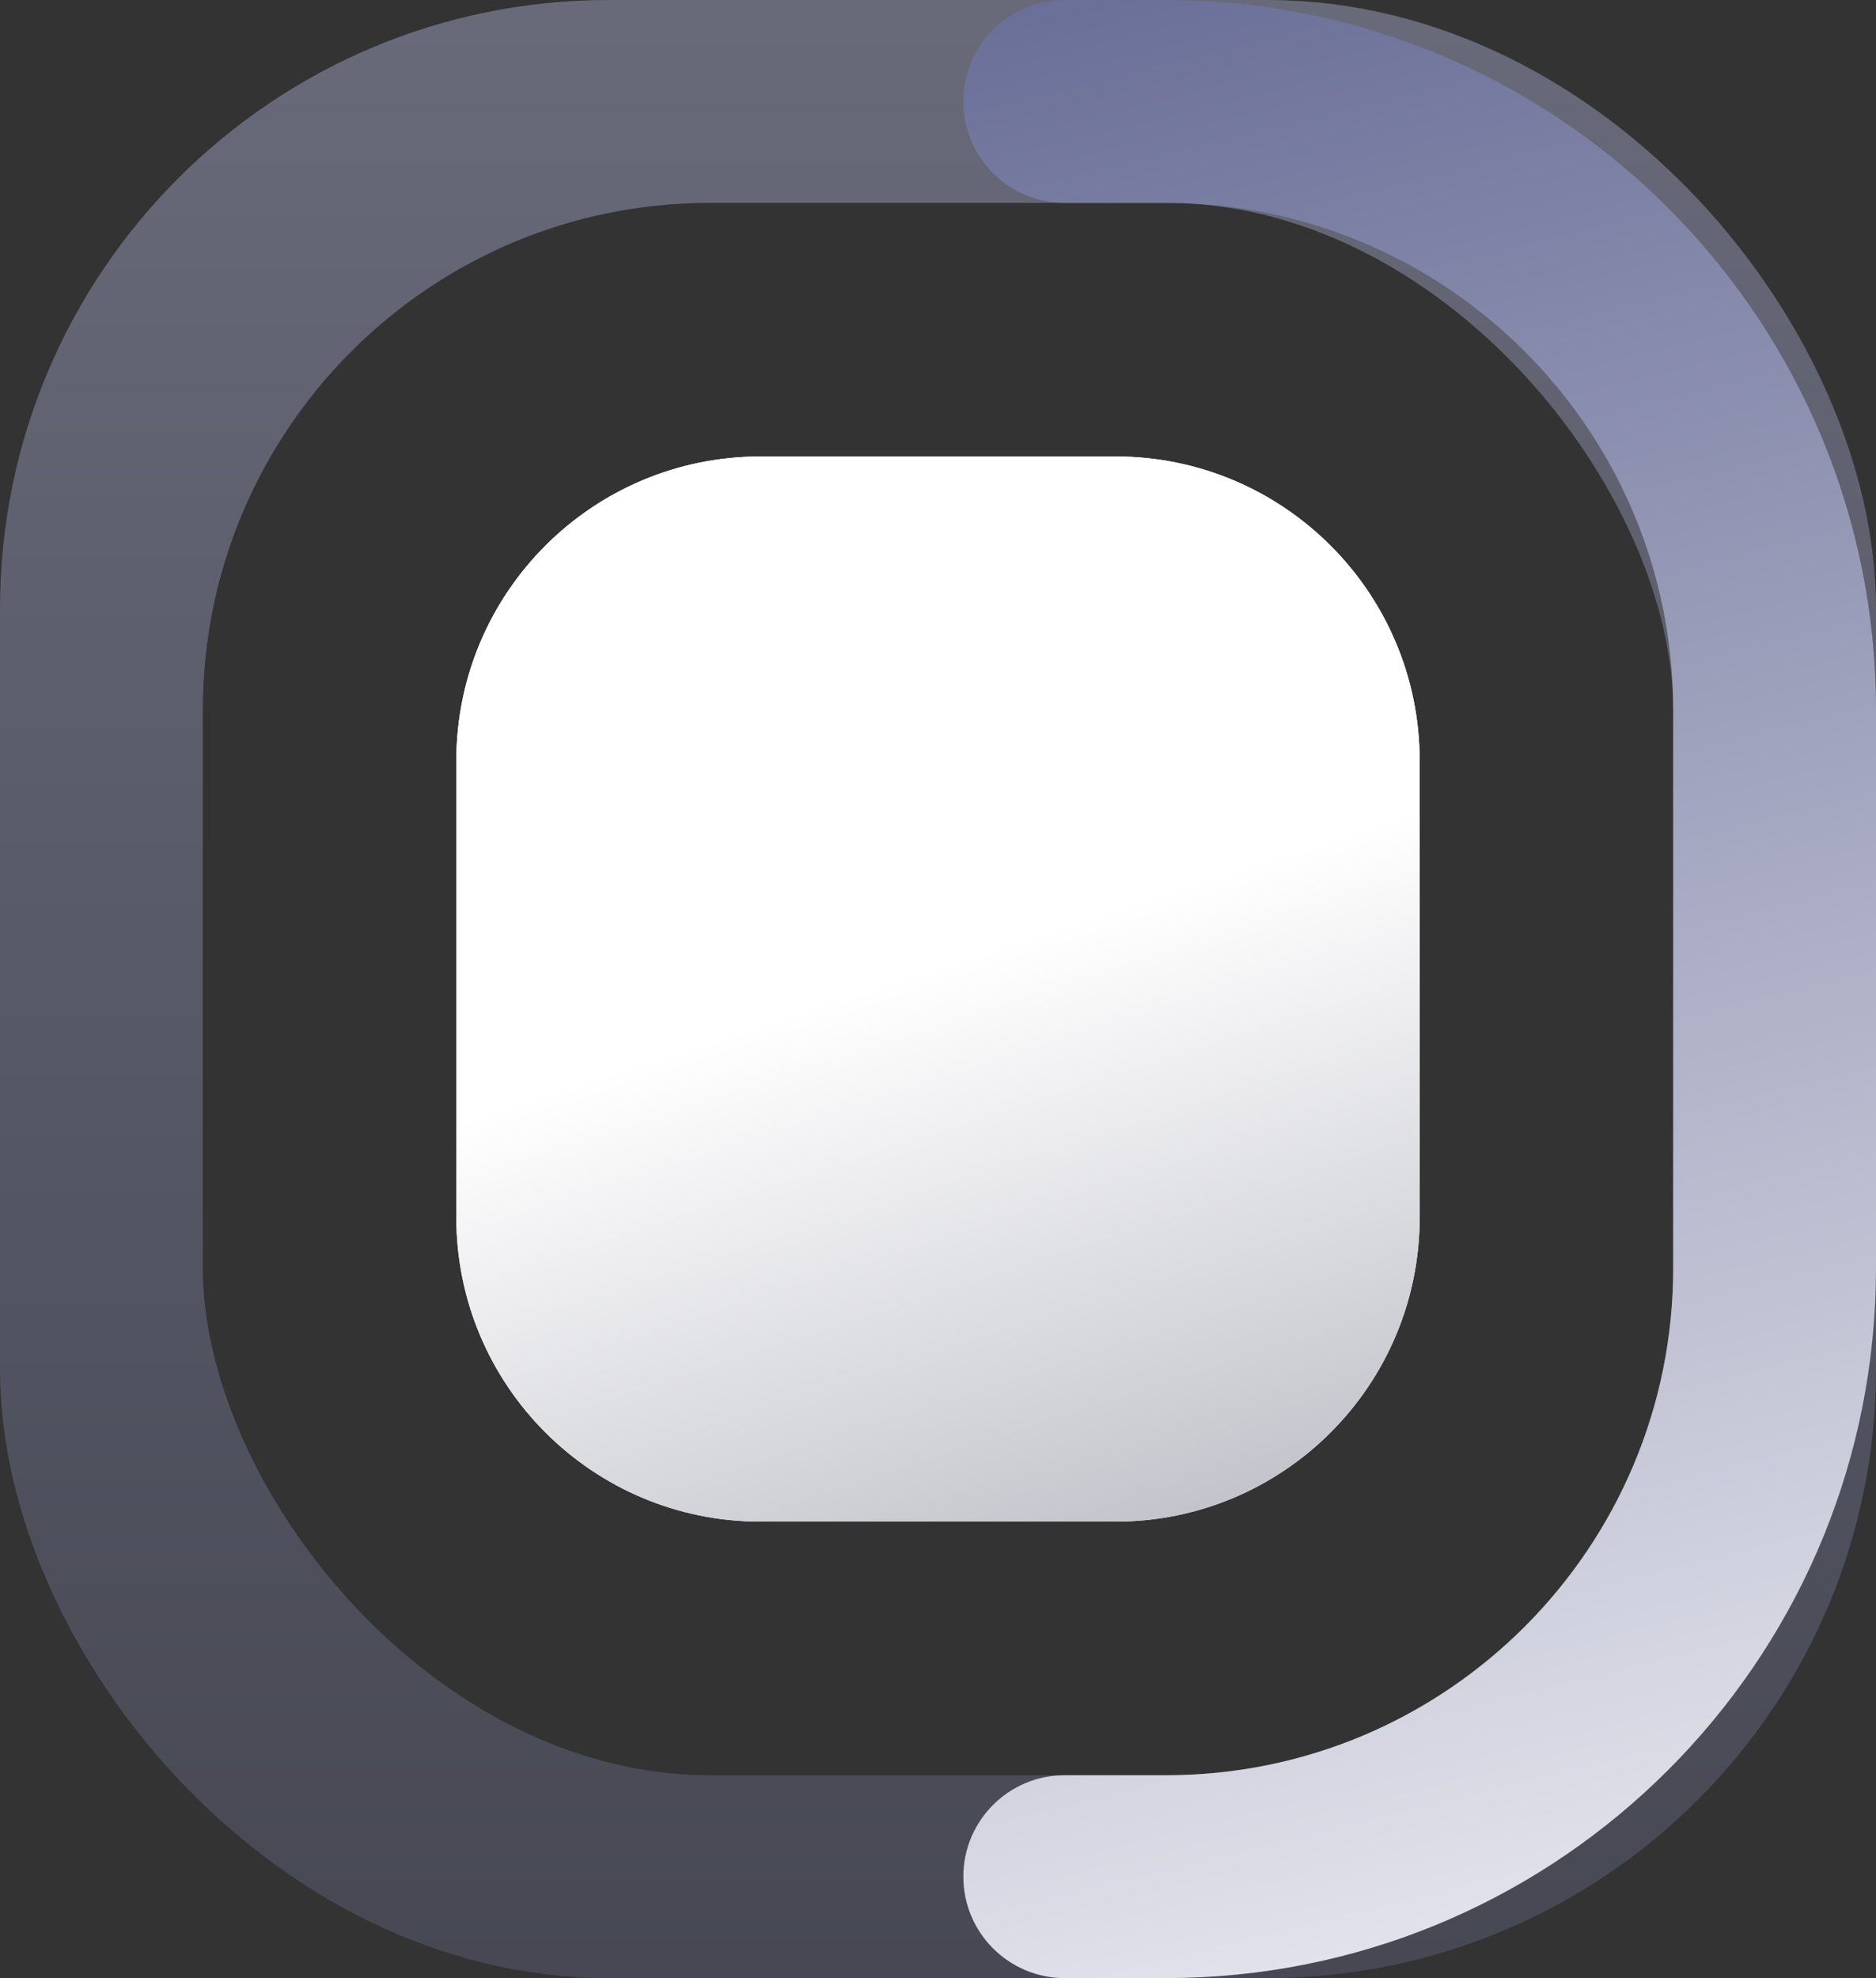
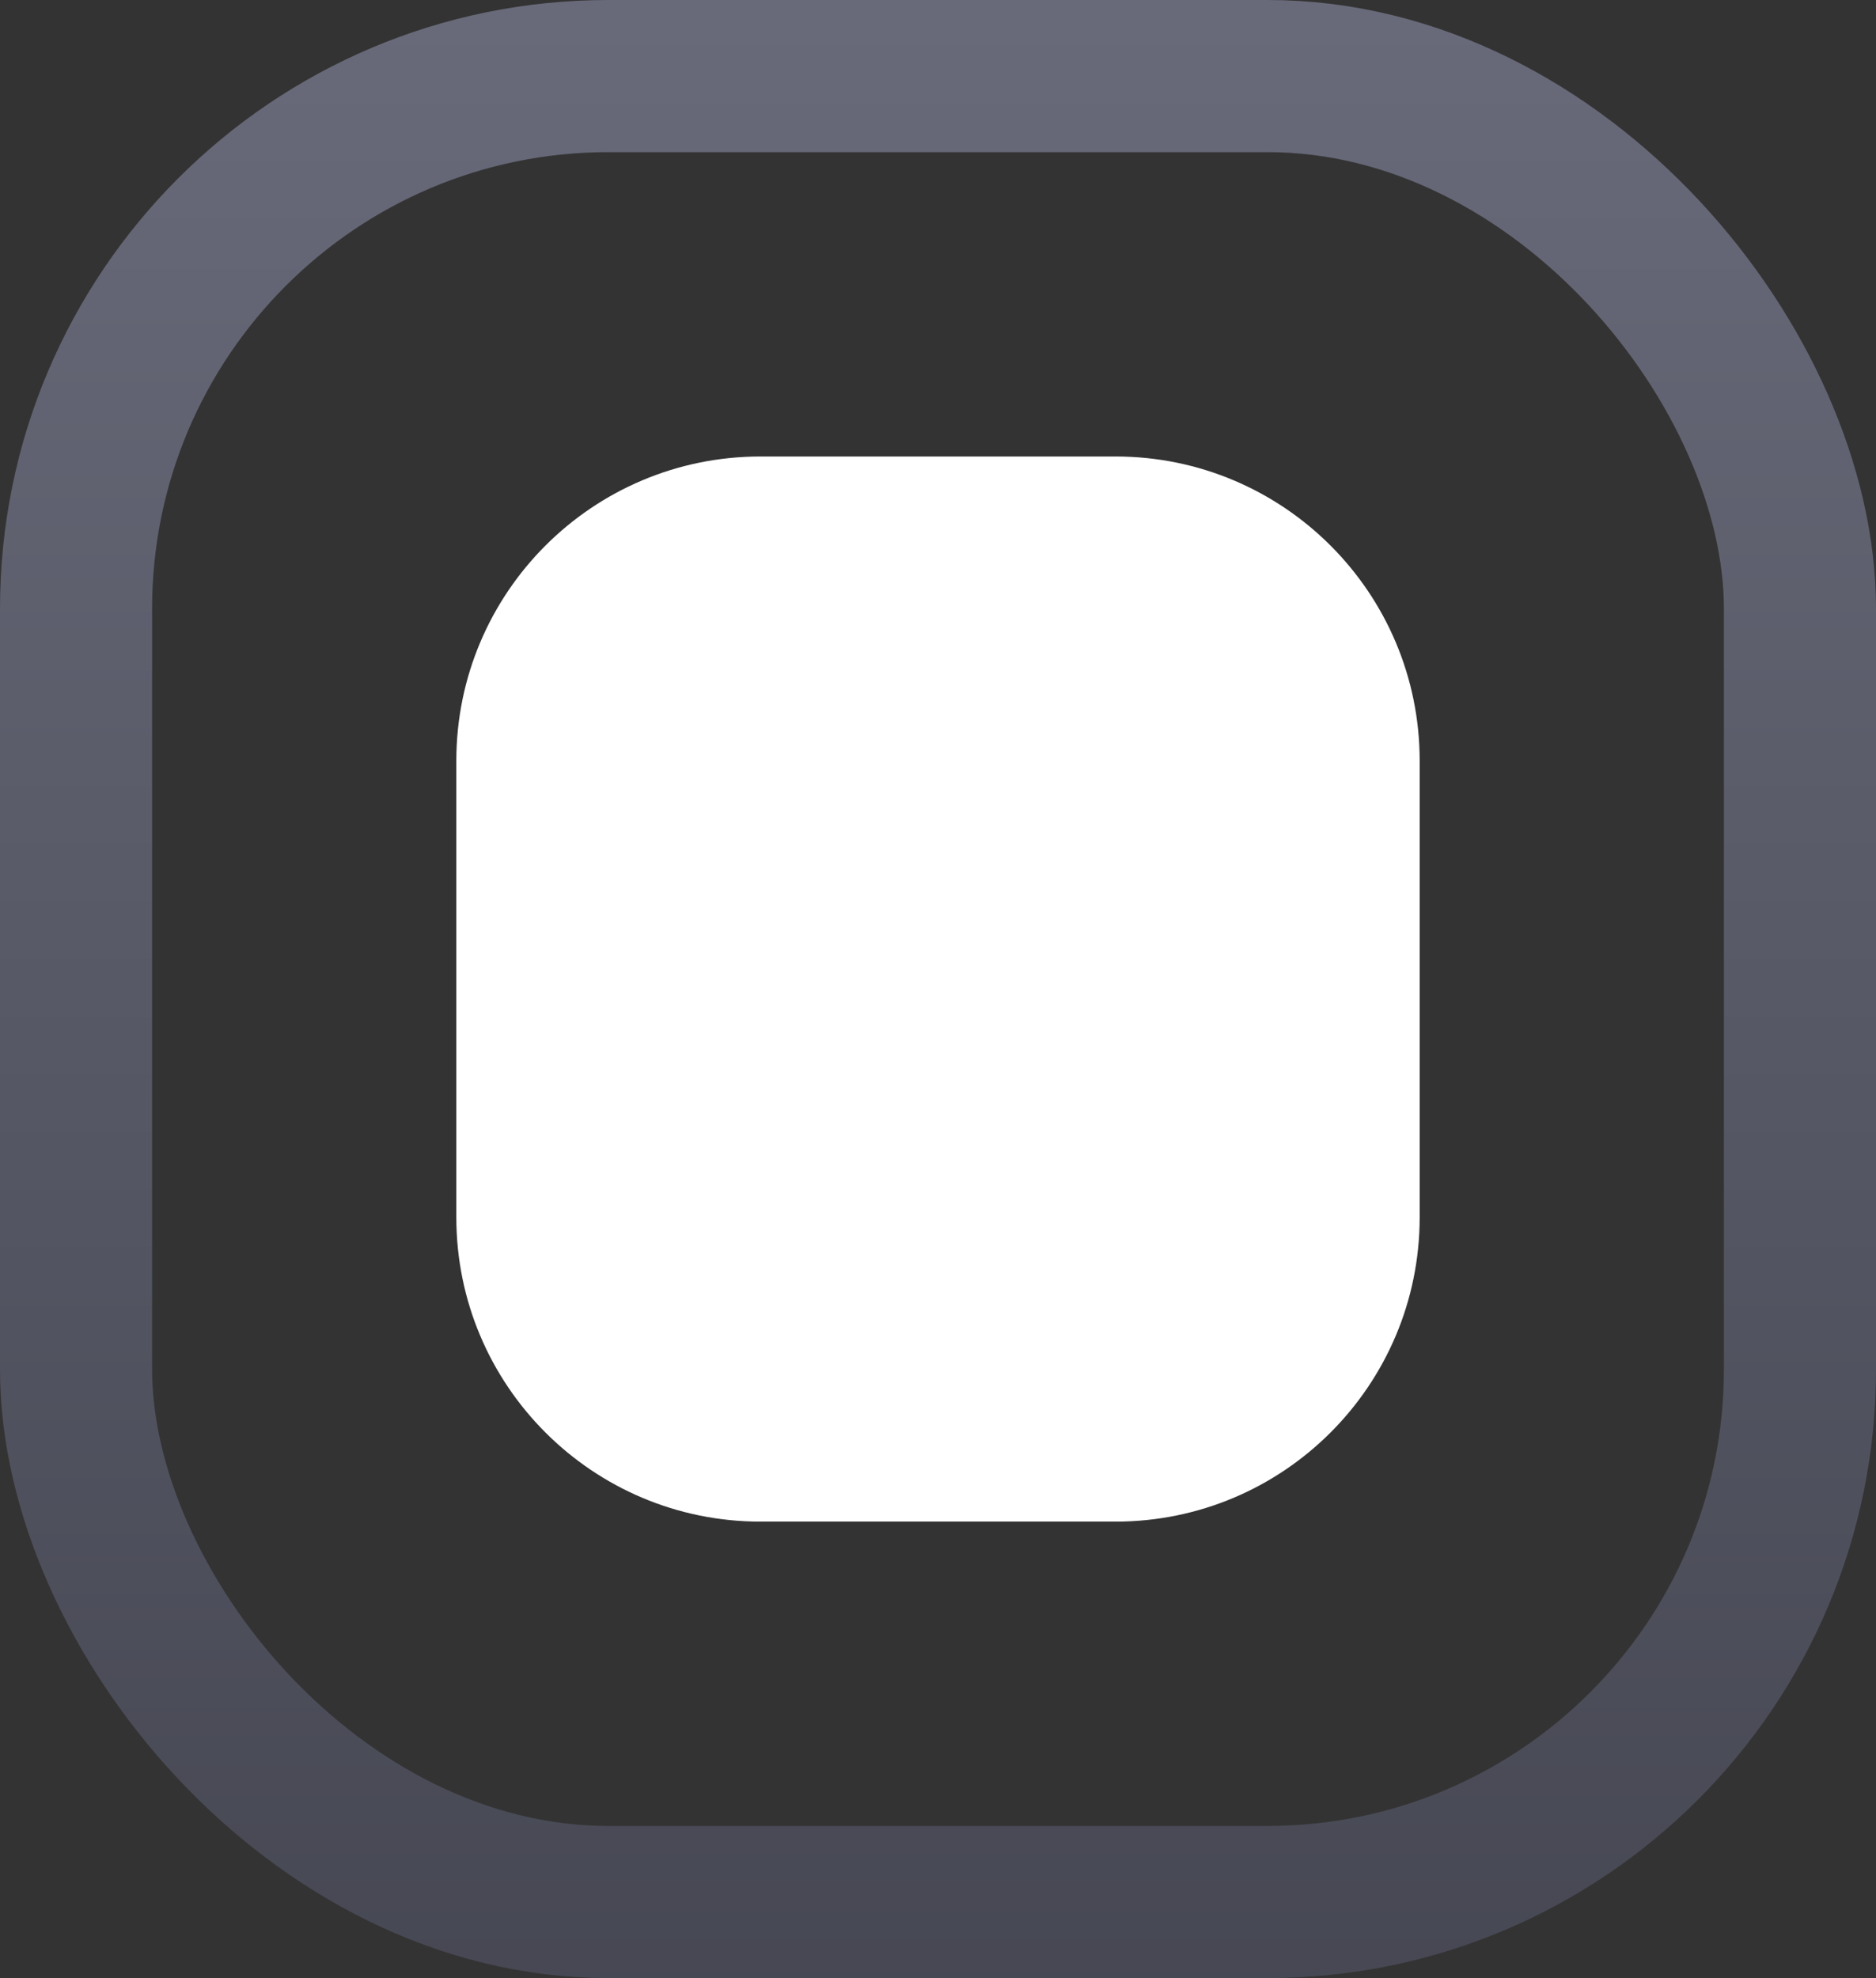
<svg xmlns="http://www.w3.org/2000/svg" width="37" height="39" viewBox="0 0 37 39" fill="none">
  <rect x="0" y="0" width="37" height="39" fill="#333333" stroke="none" />
  <rect x="1.5" y="1.5" width="34" height="36" rx="10.5" stroke="url(#paint0_linear_708_2863)" stroke-width="3" />
-   <rect x="2" y="2" width="33" height="35" rx="12" stroke="url(#paint1_linear_708_2863)" stroke-width="4" />
-   <path d="M23 -1.74846e-07L23.361 0.005C30.926 0.197 37 6.389 37 14L37 25L36.995 25.361C36.806 32.806 30.806 38.806 23.361 38.995L23 39L21 39C19.895 39 19 38.105 19 37C19 35.895 19.895 35 21 35L23 35C28.523 35 33 30.523 33 25L33 14C33 8.477 28.523 4 23 4L21 4C19.895 4 19 3.105 19 2C19 0.895 19.895 -3.91405e-08 21 -8.74228e-08L23 -1.74846e-07Z" fill="url(#paint2_linear_708_2863)" />
-   <path d="M9 24C9 27.314 11.686 30 15 30H22C25.314 30 28 27.314 28 24V15C28 11.686 25.314 9 22 9H15C11.686 9 9 11.686 9 15V24Z" fill="white" />
-   <path d="M9 24C9 27.314 11.686 30 15 30H22C25.314 30 28 27.314 28 24V15C28 11.686 25.314 9 22 9H15C11.686 9 9 11.686 9 15V24Z" fill="url(#paint3_linear_708_2863)" />
+   <path d="M9 24C9 27.314 11.686 30 15 30H22C25.314 30 28 27.314 28 24V15C28 11.686 25.314 9 22 9H15C11.686 9 9 11.686 9 15Z" fill="white" />
  <defs>
    <linearGradient id="paint0_linear_708_2863" x1="18.5" y1="-13.5" x2="18.5" y2="82" gradientUnits="userSpaceOnUse">
      <stop stop-color="#747687" />
      <stop offset="1" stop-color="#212229" />
    </linearGradient>
    <linearGradient id="paint1_linear_708_2863" x1="18.5" y1="-13.5" x2="18.5" y2="82" gradientUnits="userSpaceOnUse">
      <stop stop-color="#747687" />
      <stop offset="1" stop-color="#212229" />
    </linearGradient>
    <linearGradient id="paint2_linear_708_2863" x1="28" y1="-2.936" x2="39.936" y2="45.442" gradientUnits="userSpaceOnUse">
      <stop stop-color="#676C96" />
      <stop offset="1" stop-color="white" />
    </linearGradient>
    <linearGradient id="paint3_linear_708_2863" x1="5.108" y1="23.395" x2="17.111" y2="60.409" gradientUnits="userSpaceOnUse">
      <stop stop-color="white" />
      <stop offset="1" stop-color="#3A3D55" />
    </linearGradient>
  </defs>
</svg>